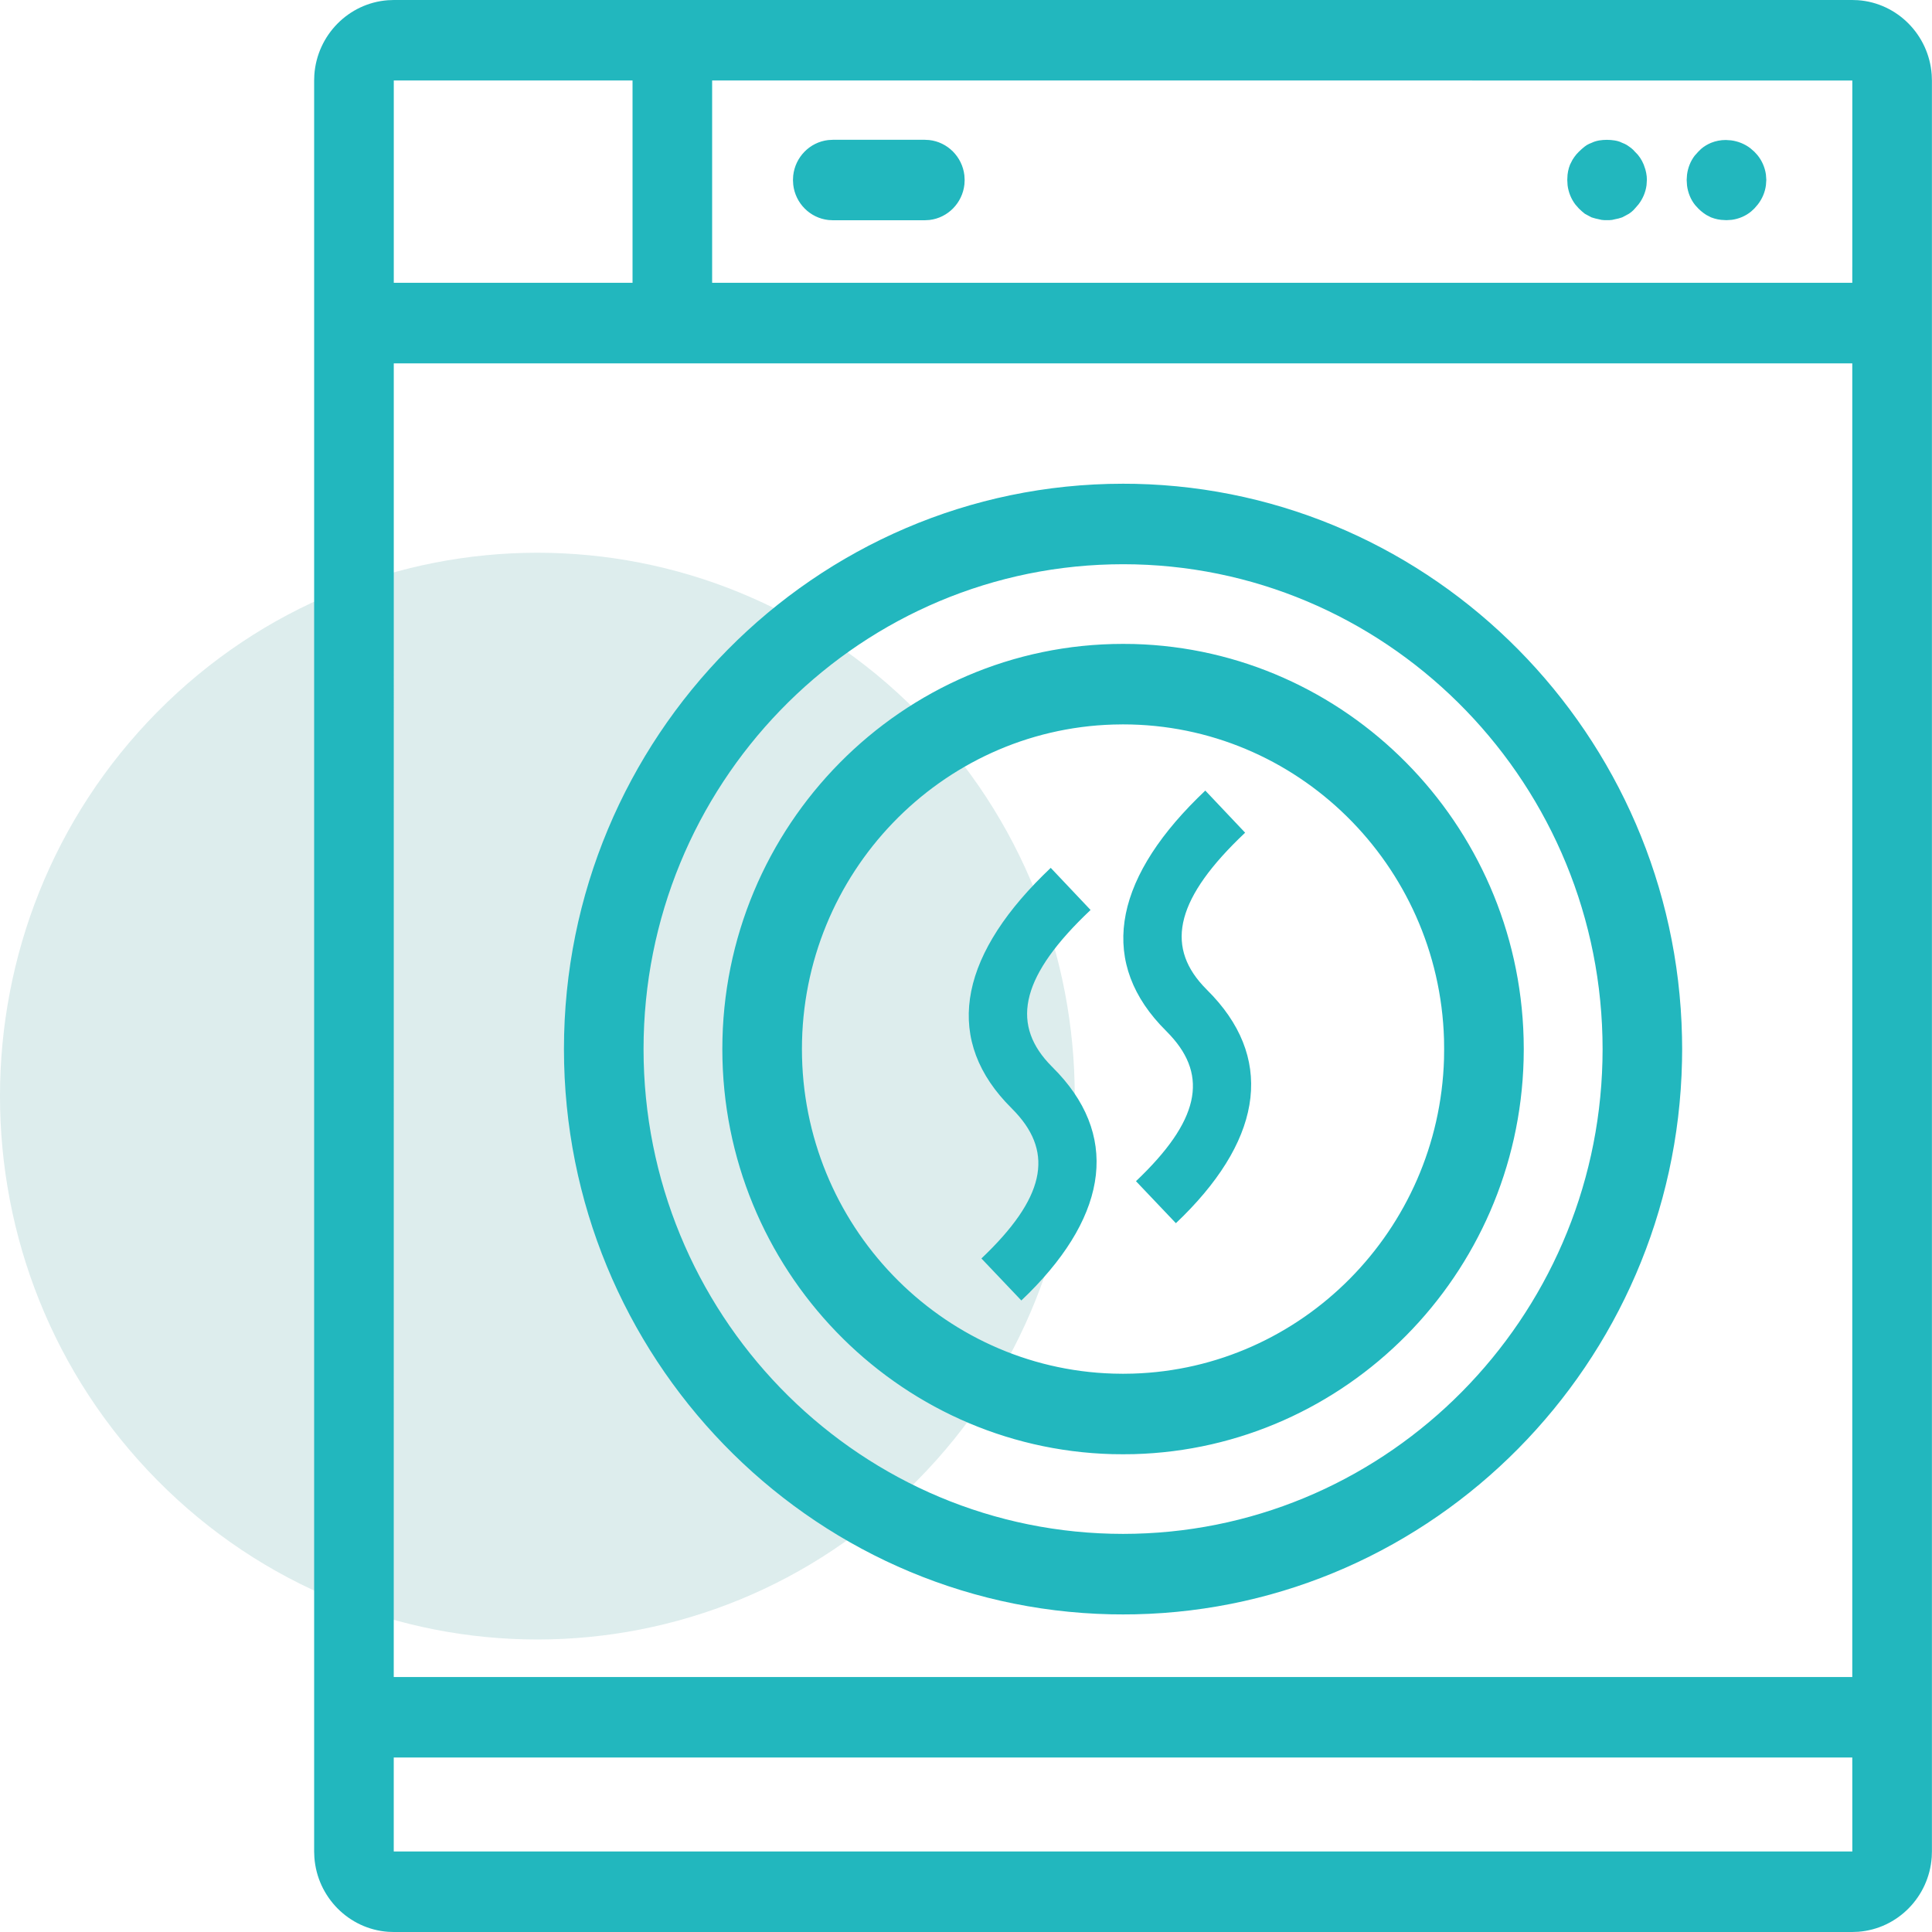
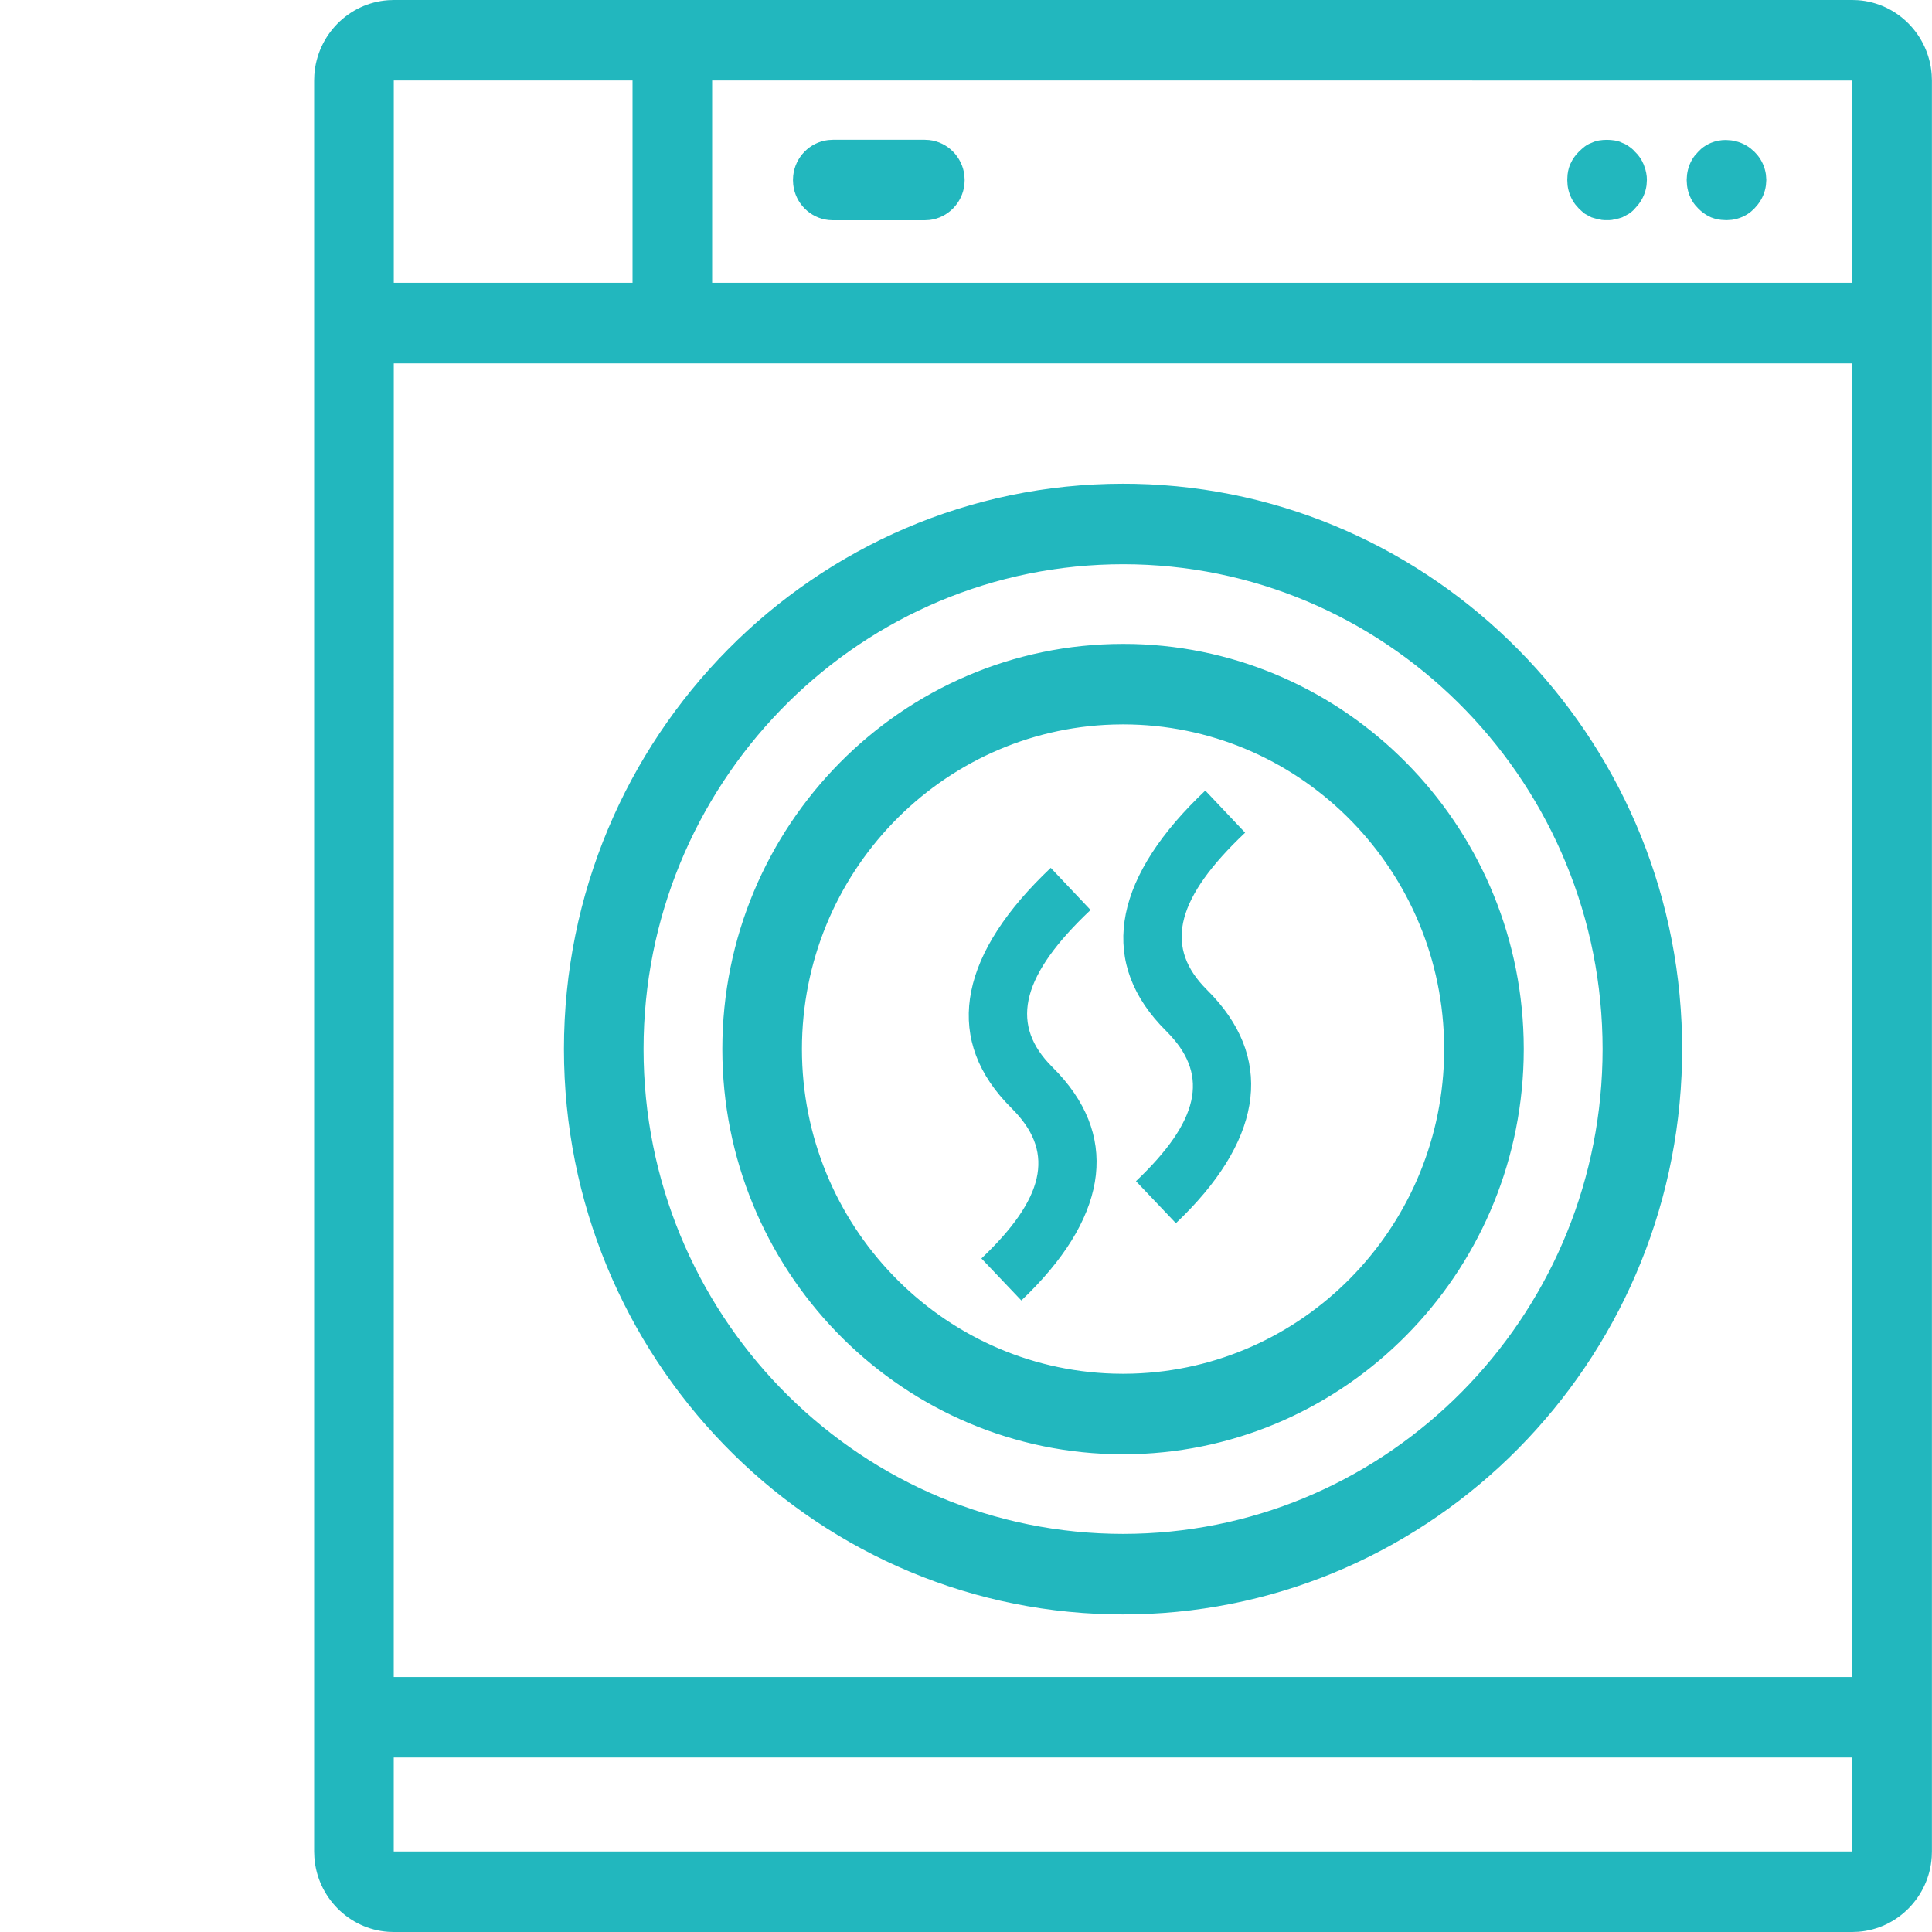
<svg xmlns="http://www.w3.org/2000/svg" width="50px" height="50px" viewBox="0 0 50 50" version="1.1">
  <title>icon-dryer</title>
  <g id="Pagine" stroke="none" stroke-width="1" fill="none" fill-rule="evenodd">
    <g id="come-funziona" transform="translate(-1345, -896)">
      <g id="icon-dryer" transform="translate(1345, 896)">
-         <path d="M23.741,38.311 C29.172,32.82 29.172,23.916 23.741,18.424 C18.31,12.932 9.504,12.932 4.073,18.424 C-1.358,23.916 -1.358,32.82 4.073,38.311 C9.504,43.803 18.31,43.803 23.741,38.311" id="Fill-1" fill="#DDEDED" />
        <path d="M47.937,0 L48.084,0.005 C49.102,0.078 49.917,0.901 49.992,1.929 L49.998,2.084 L49.998,47.916 L49.993,48.064 C49.921,49.093 49.108,49.918 48.091,49.994 L47.937,50 L10.191,50 L10.044,49.995 C9.027,49.922 8.211,49.099 8.136,48.071 L8.13,47.916 L8.13,2.084 L8.135,1.936 C8.207,0.907 9.021,0.082 10.037,0.006 L10.191,0 L47.937,0 Z M47.937,45.484 L10.19,45.484 L10.19,47.916 L47.938,47.916 L47.937,45.484 Z M47.937,9.404 L10.191,9.404 L10.19,43.401 L47.937,43.401 L47.937,9.404 Z M29.064,12.519 L29.378,12.522 C37.108,12.689 43.365,19.016 43.53,26.832 L43.534,27.15 L43.53,27.468 C43.365,35.284 37.108,41.611 29.378,41.778 L29.064,41.781 L28.75,41.778 C20.916,41.608 14.595,35.112 14.595,27.15 C14.595,19.082 21.085,12.519 29.064,12.519 Z M29.064,14.602 L28.759,14.606 C22.057,14.77 16.655,20.335 16.655,27.15 C16.655,33.967 22.057,39.529 28.759,39.693 L29.064,39.697 L29.37,39.693 C35.97,39.531 41.311,34.134 41.471,27.459 L41.475,27.15 L41.471,26.841 C41.308,20.064 35.804,14.602 29.064,14.602 Z M29.064,16.664 L29.344,16.667 C34.841,16.816 39.284,21.309 39.431,26.867 L39.435,27.15 L39.431,27.433 C39.284,32.991 34.841,37.484 29.344,37.633 L29.064,37.636 L28.784,37.633 C23.195,37.482 18.694,32.837 18.694,27.15 C18.694,21.368 23.347,16.664 29.064,16.664 Z M29.064,18.747 L28.81,18.751 C24.345,18.887 20.754,22.602 20.754,27.15 C20.754,31.698 24.345,35.413 28.81,35.549 L29.064,35.553 L29.318,35.549 C33.7,35.416 37.239,31.836 37.371,27.407 L37.374,27.15 L37.371,26.893 C37.236,22.378 33.562,18.747 29.064,18.747 Z M27.193,22.46 L28.224,23.55 C26.447,25.228 26.161,26.446 27.128,27.504 L27.236,27.617 C28.972,29.336 28.703,31.393 26.626,33.468 L26.432,33.656 L25.399,32.569 C27.039,31.012 27.271,29.859 26.29,28.796 L26.181,28.682 C24.433,26.951 24.784,24.84 26.994,22.653 L27.193,22.46 Z M31.193,20.46 L32.224,21.55 C30.447,23.228 30.161,24.446 31.128,25.504 L31.236,25.617 C32.972,27.336 32.703,29.393 30.626,31.468 L30.432,31.656 L29.399,30.569 C31.039,29.012 31.271,27.859 30.29,26.796 L30.181,26.682 C28.433,24.951 28.784,22.84 30.994,20.653 L31.193,20.46 Z M16.37,2.082 L10.191,2.082 L10.191,7.319 L16.37,7.319 L16.37,2.082 Z M18.43,2.082 L18.43,7.319 L47.937,7.319 L47.938,2.084 L18.43,2.082 Z M23.935,3.618 L24.047,3.624 C24.523,3.676 24.903,4.057 24.958,4.537 L24.965,4.659 L24.959,4.773 C24.907,5.254 24.531,5.637 24.056,5.693 L23.935,5.7 L21.553,5.7 L21.441,5.694 C20.964,5.642 20.584,5.262 20.529,4.781 L20.522,4.659 L20.528,4.546 C20.58,4.064 20.956,3.681 21.432,3.625 L21.553,3.618 L23.935,3.618 Z M44.663,3.623 L44.799,3.632 C44.979,3.655 45.153,3.725 45.299,3.836 L45.403,3.927 L45.481,4.012 C45.599,4.156 45.676,4.333 45.702,4.517 L45.712,4.656 L45.702,4.795 C45.678,4.977 45.605,5.146 45.493,5.291 L45.403,5.395 L45.318,5.474 C45.176,5.591 45.001,5.664 44.819,5.689 L44.681,5.698 L44.543,5.69 C44.483,5.684 44.426,5.672 44.368,5.655 L44.28,5.625 L44.16,5.563 C44.109,5.531 44.06,5.495 44.015,5.456 L43.95,5.395 L43.872,5.31 C43.756,5.167 43.684,4.989 43.66,4.8 L43.651,4.656 L43.66,4.521 C43.683,4.342 43.75,4.169 43.86,4.027 L43.95,3.927 L44.023,3.855 C44.1,3.788 44.187,3.737 44.28,3.697 C44.402,3.647 44.533,3.623 44.663,3.623 Z M41.586,3.619 L41.686,3.623 L41.787,3.635 L41.856,3.649 L41.921,3.669 L41.983,3.697 L42.044,3.722 L42.103,3.753 L42.158,3.791 L42.216,3.833 L42.267,3.878 L42.312,3.927 L42.384,4.001 C42.428,4.053 42.465,4.109 42.496,4.168 L42.539,4.259 L42.583,4.388 C42.599,4.446 42.611,4.506 42.617,4.566 L42.621,4.656 L42.612,4.795 C42.587,4.977 42.515,5.146 42.403,5.291 L42.312,5.395 L42.267,5.444 L42.216,5.489 L42.158,5.531 L42.074,5.577 L41.983,5.625 L41.889,5.654 L41.787,5.676 L41.722,5.691 L41.655,5.697 L41.519,5.697 L41.45,5.691 L41.385,5.676 L41.287,5.654 L41.189,5.625 L41.098,5.577 L41.014,5.531 L40.937,5.467 L40.86,5.395 L40.769,5.291 C40.66,5.146 40.592,4.977 40.569,4.795 L40.561,4.656 L40.568,4.521 C40.575,4.461 40.586,4.402 40.603,4.345 L40.633,4.259 L40.694,4.139 C40.725,4.087 40.761,4.038 40.799,3.992 L40.86,3.927 L40.937,3.855 L41.014,3.791 L41.069,3.753 L41.128,3.722 L41.189,3.697 L41.254,3.669 C41.298,3.653 41.344,3.642 41.385,3.635 C41.452,3.624 41.519,3.619 41.586,3.619 Z" id="Combined-Shape" fill="#22B7BE" />
      </g>
    </g>
  </g>
</svg>